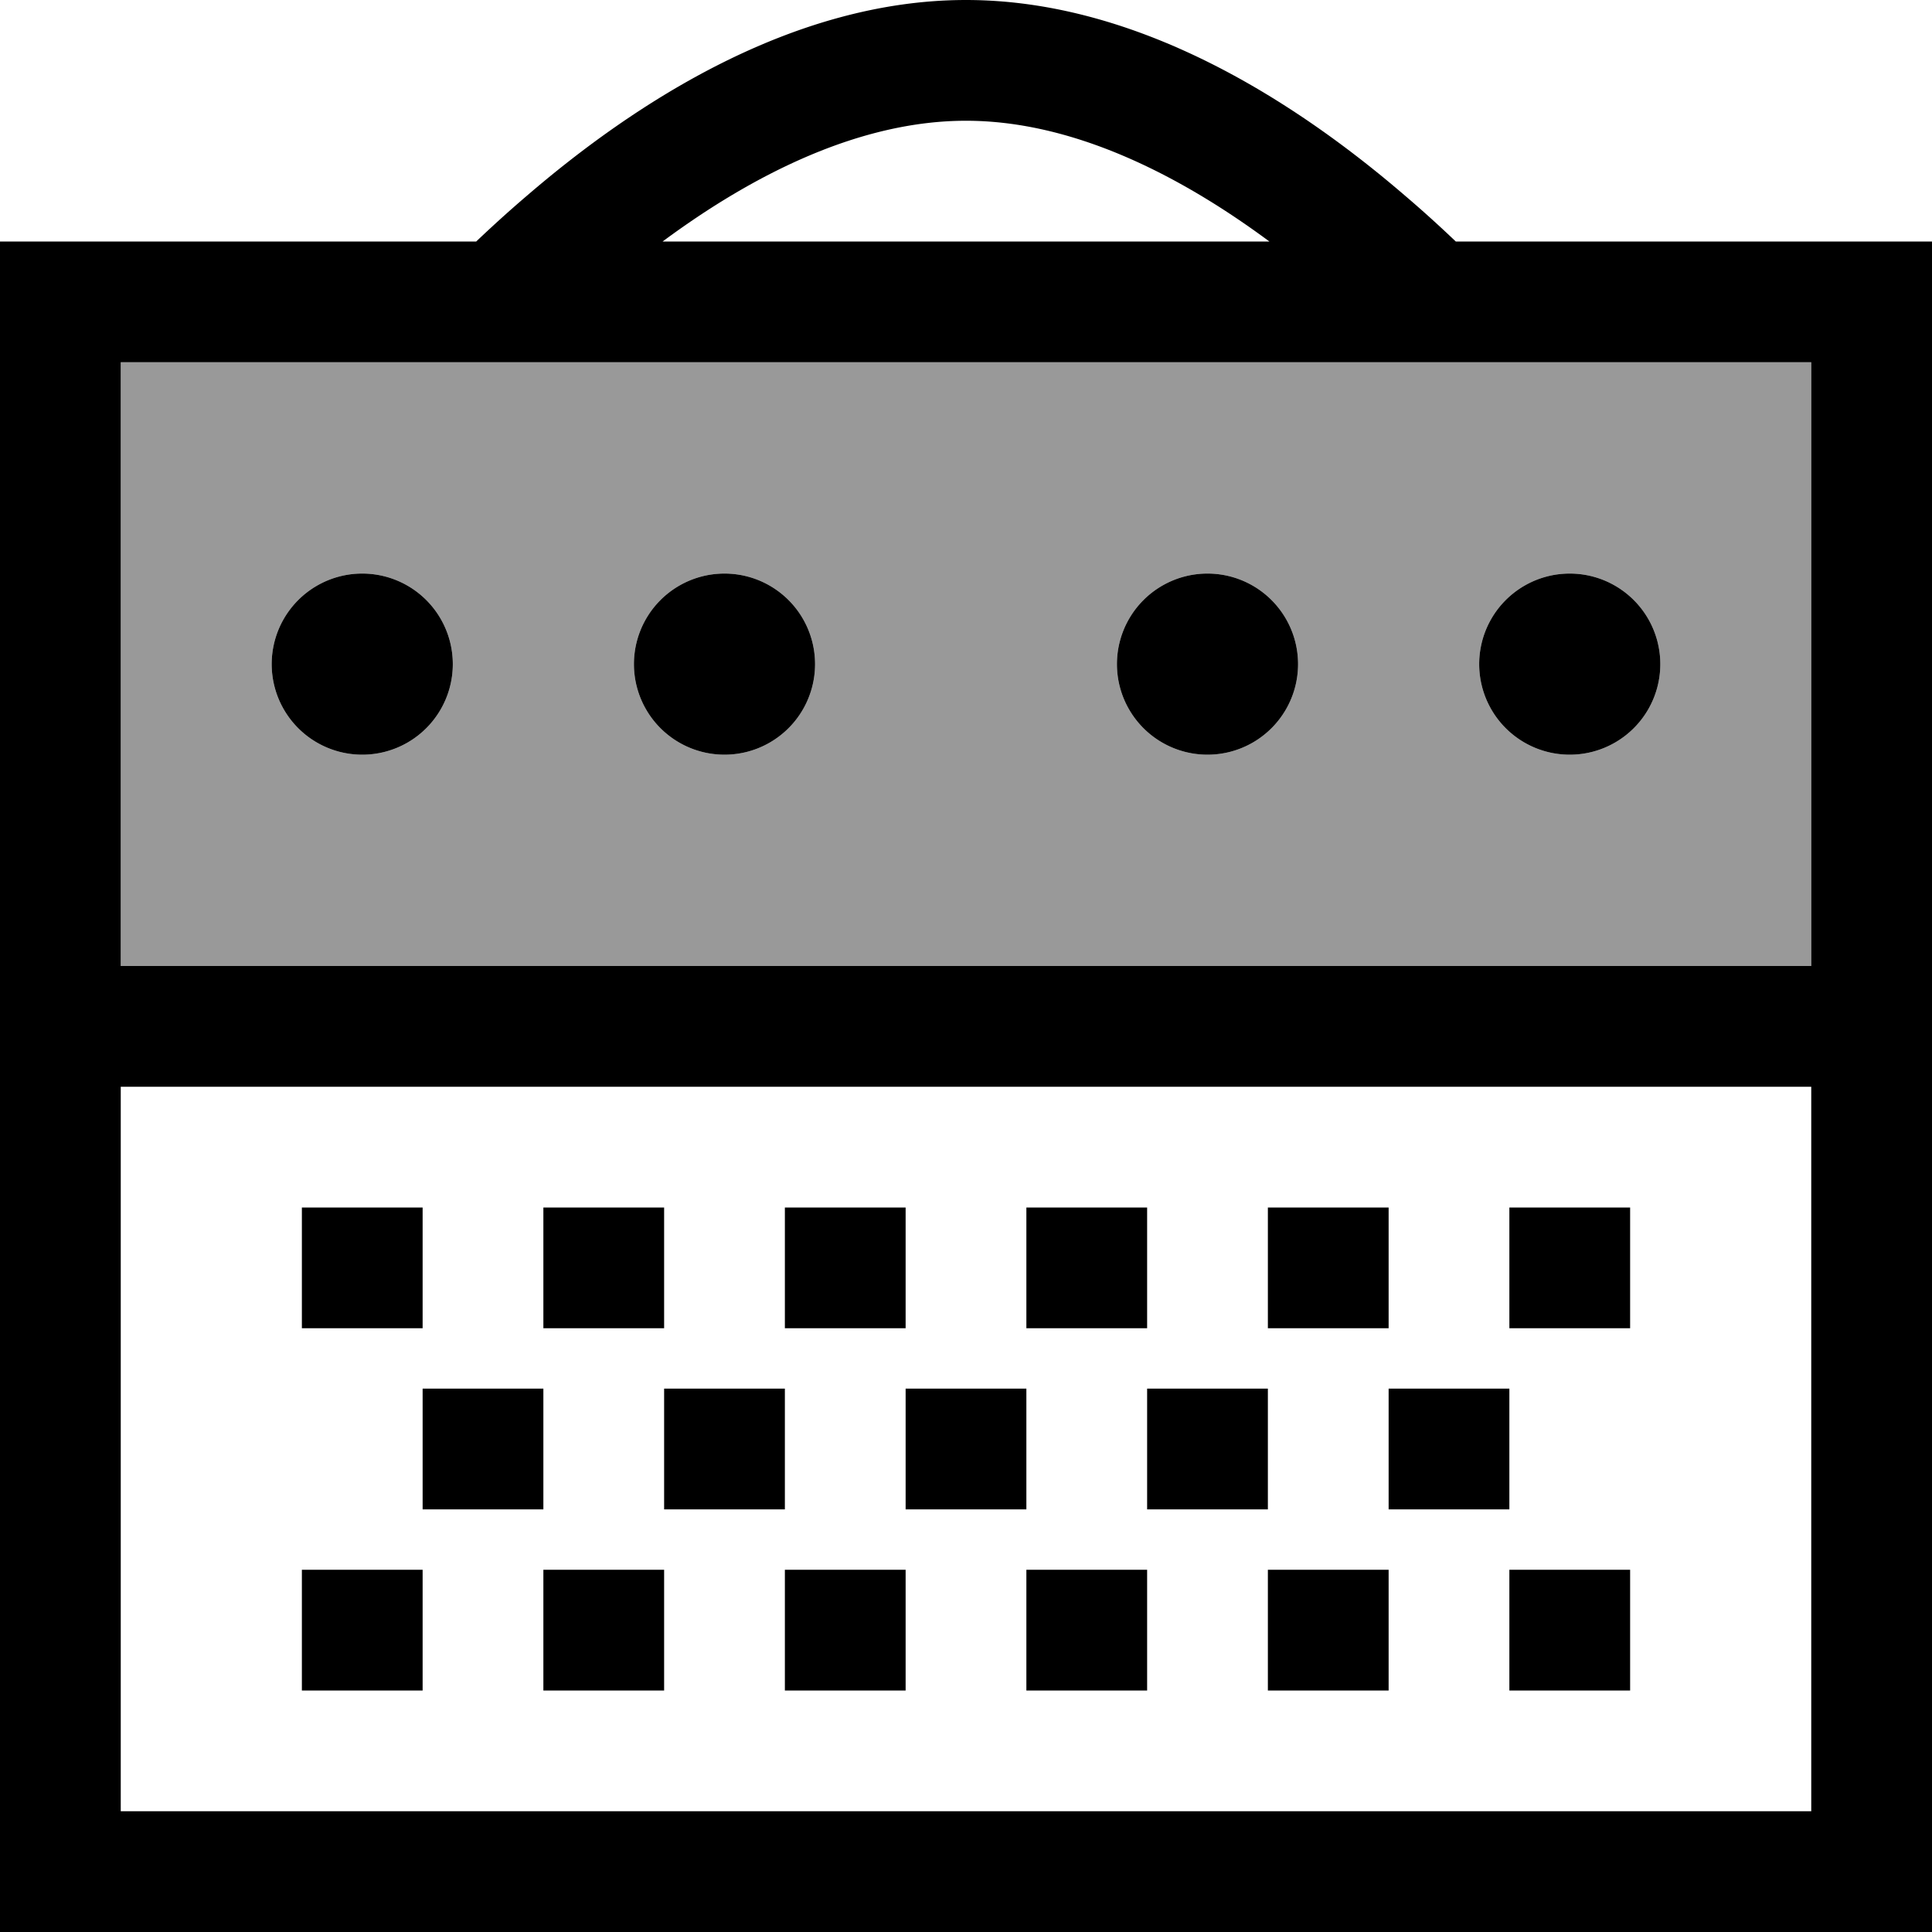
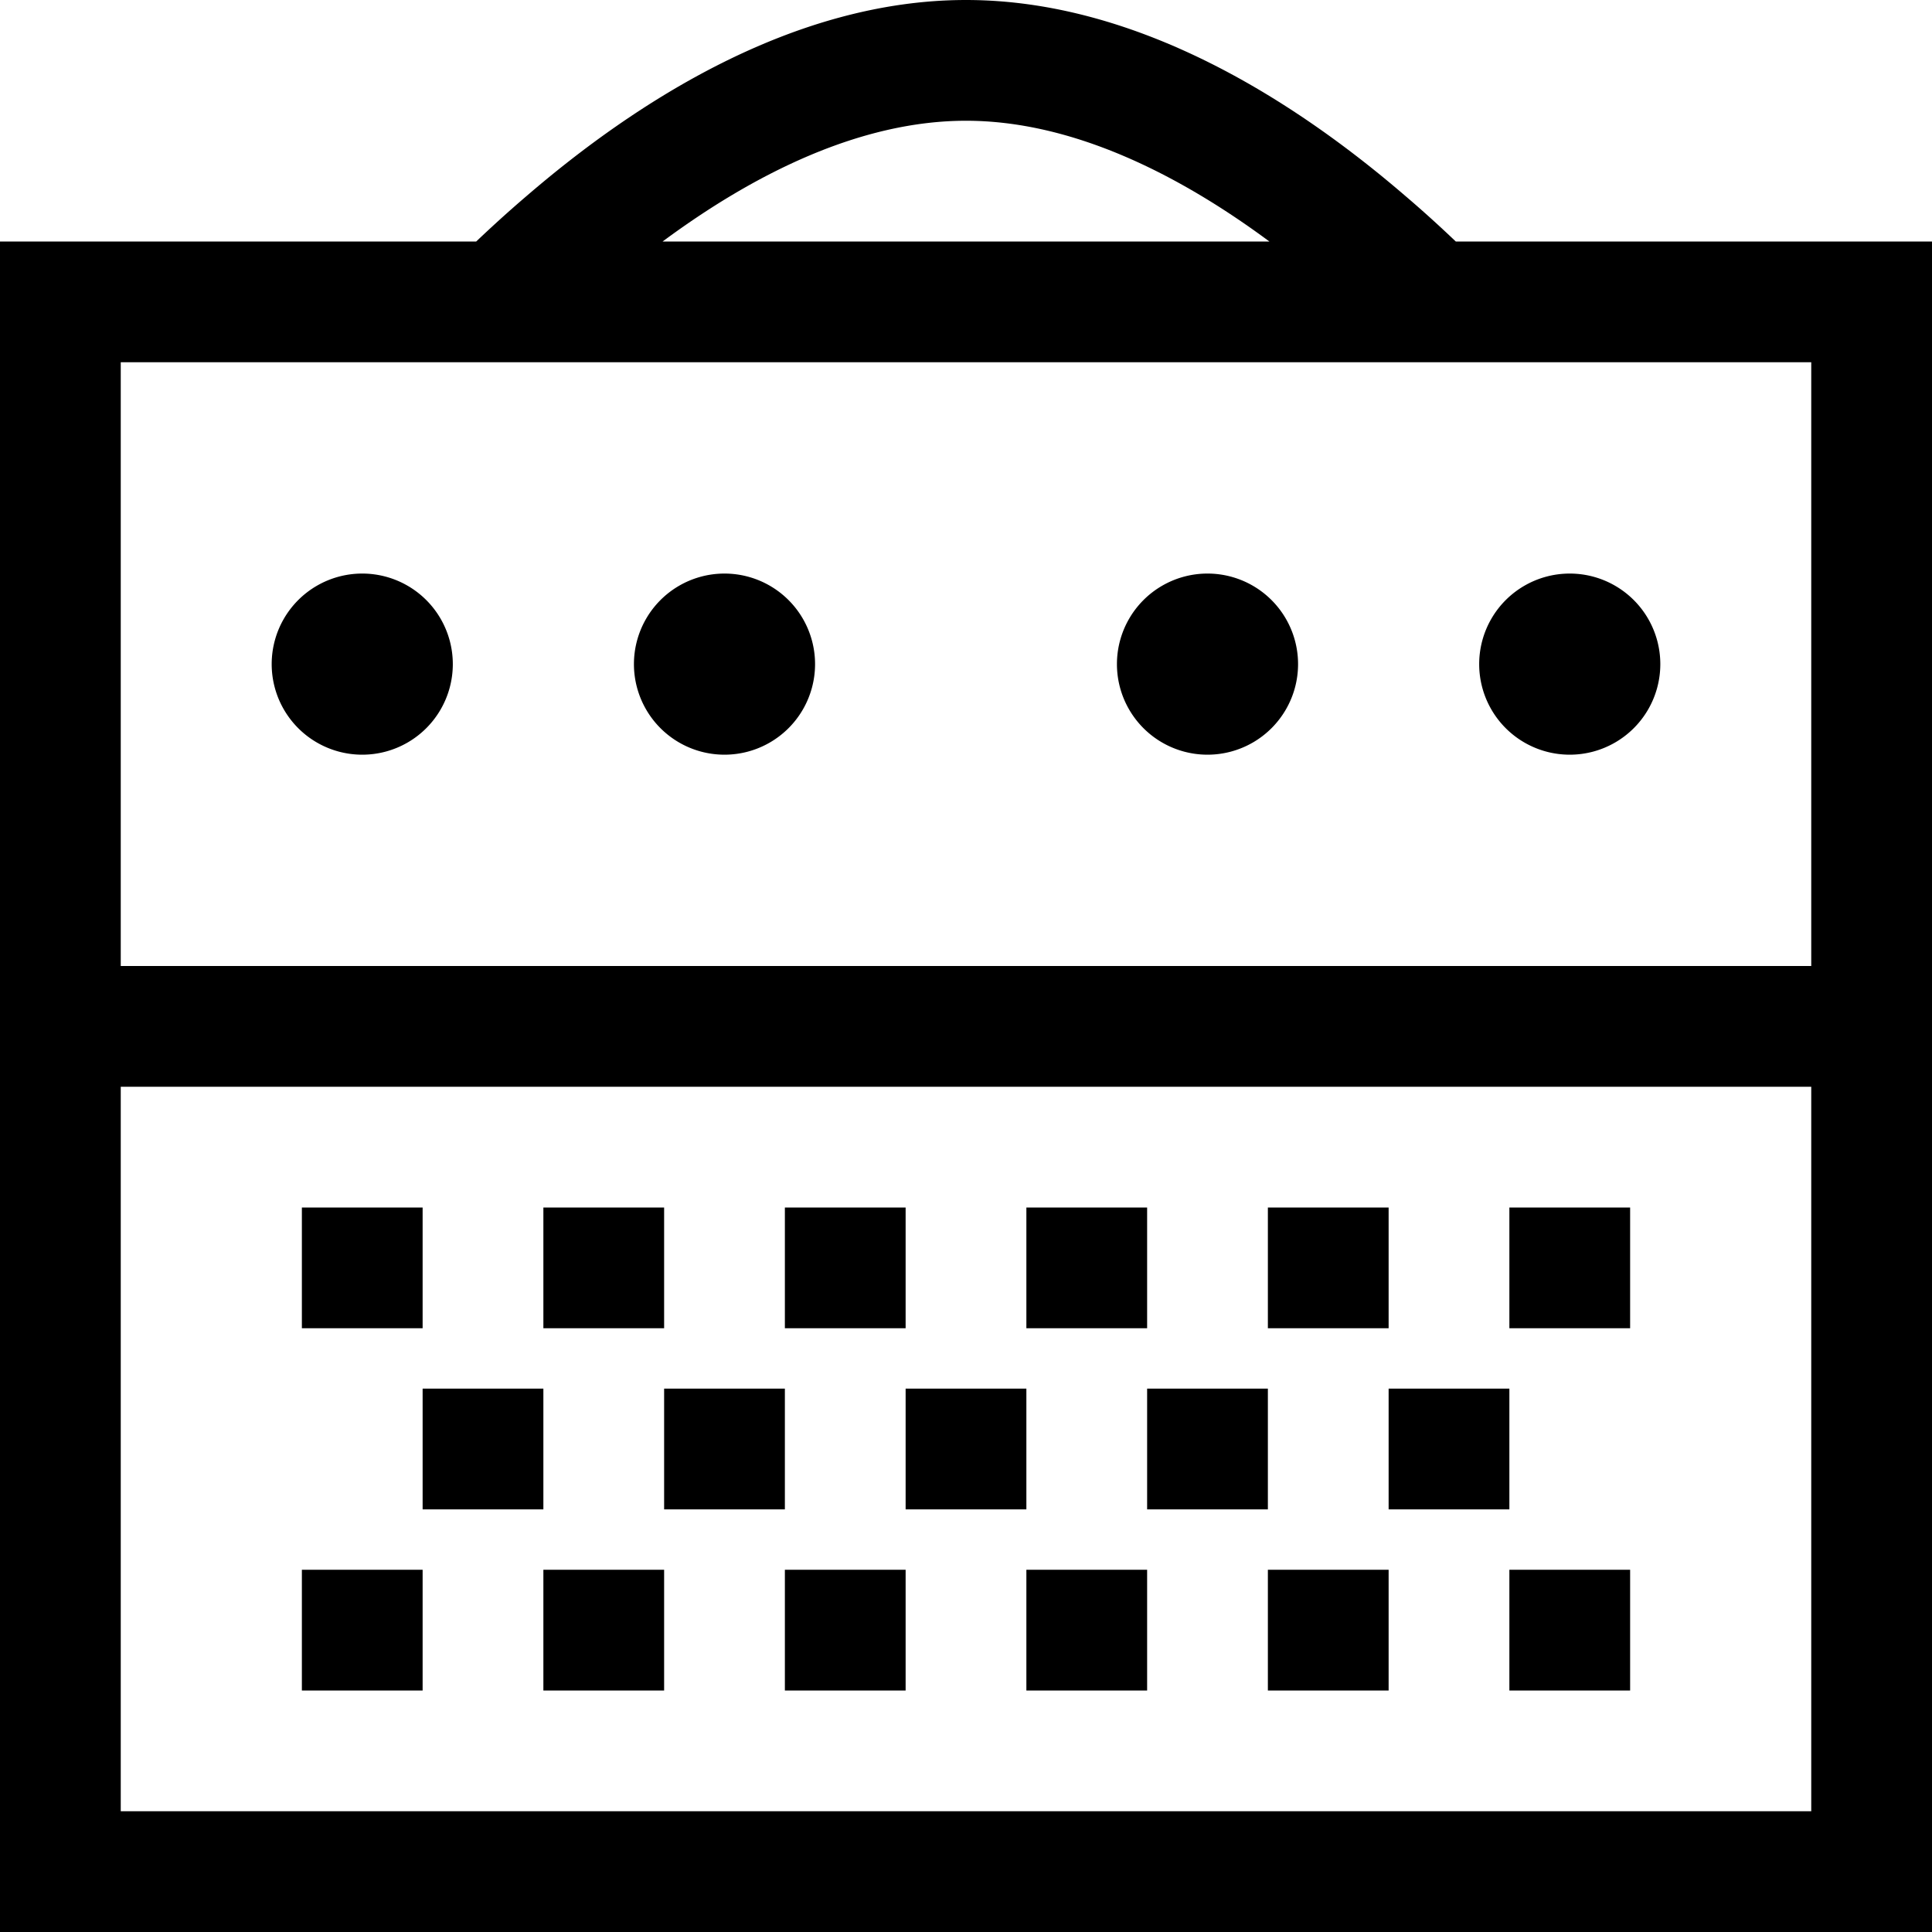
<svg xmlns="http://www.w3.org/2000/svg" viewBox="0 0 512 512">
  <defs>
    <style>.fa-secondary{opacity:.4}</style>
  </defs>
-   <path class="fa-secondary" d="M32 96l0 160 448 0 0-160L32 96zm88 80a24 24 0 1 1 -48 0 24 24 0 1 1 48 0zm96 0a24 24 0 1 1 -48 0 24 24 0 1 1 48 0zm128 0a24 24 0 1 1 -48 0 24 24 0 1 1 48 0zm96 0a24 24 0 1 1 -48 0 24 24 0 1 1 48 0z" />
  <path class="fa-primary" d="M256 0c-45.9 0-87.7 27.2-116.4 51.9c-4.8 4.1-9.3 8.2-13.4 12.1L32 64 0 64 0 96 0 256l0 16 0 16L0 480l0 32 32 0 448 0 32 0 0-32 0-192 0-16 0-16 0-160 0-32-32 0-94.2 0c-4.2-4-8.7-8.1-13.4-12.1C343.7 27.2 301.9 0 256 0zm0 32c28 0 56.1 14 80.4 32L175.6 64C199.9 46 228 32 256 32zM480 288l0 192L32 480l0-192 448 0zm0-32L32 256 32 96l448 0 0 160zM120 176a24 24 0 1 0 -48 0 24 24 0 1 0 48 0zm72 24a24 24 0 1 0 0-48 24 24 0 1 0 0 48zm152-24a24 24 0 1 0 -48 0 24 24 0 1 0 48 0zm72 24a24 24 0 1 0 0-48 24 24 0 1 0 0 48zM112 352l0-32-32 0 0 32 32 0zm0 96l0-32-32 0 0 32 32 0zm32-128l0 32 32 0 0-32-32 0zm32 96l-32 0 0 32 32 0 0-32zm-64-48l0 32 32 0 0-32-32 0zm128-48l-32 0 0 32 32 0 0-32zm-32 96l0 32 32 0 0-32-32 0zm0-16l0-32-32 0 0 32 32 0zm64-80l0 32 32 0 0-32-32 0zm32 96l-32 0 0 32 32 0 0-32zm-64-48l0 32 32 0 0-32-32 0zm128-48l-32 0 0 32 32 0 0-32zm32 32l32 0 0-32-32 0 0 32zm-32 64l-32 0 0 32 32 0 0-32zm32 32l32 0 0-32-32 0 0 32zm-64-48l0-32-32 0 0 32 32 0zm32-32l0 32 32 0 0-32-32 0z" />
</svg>